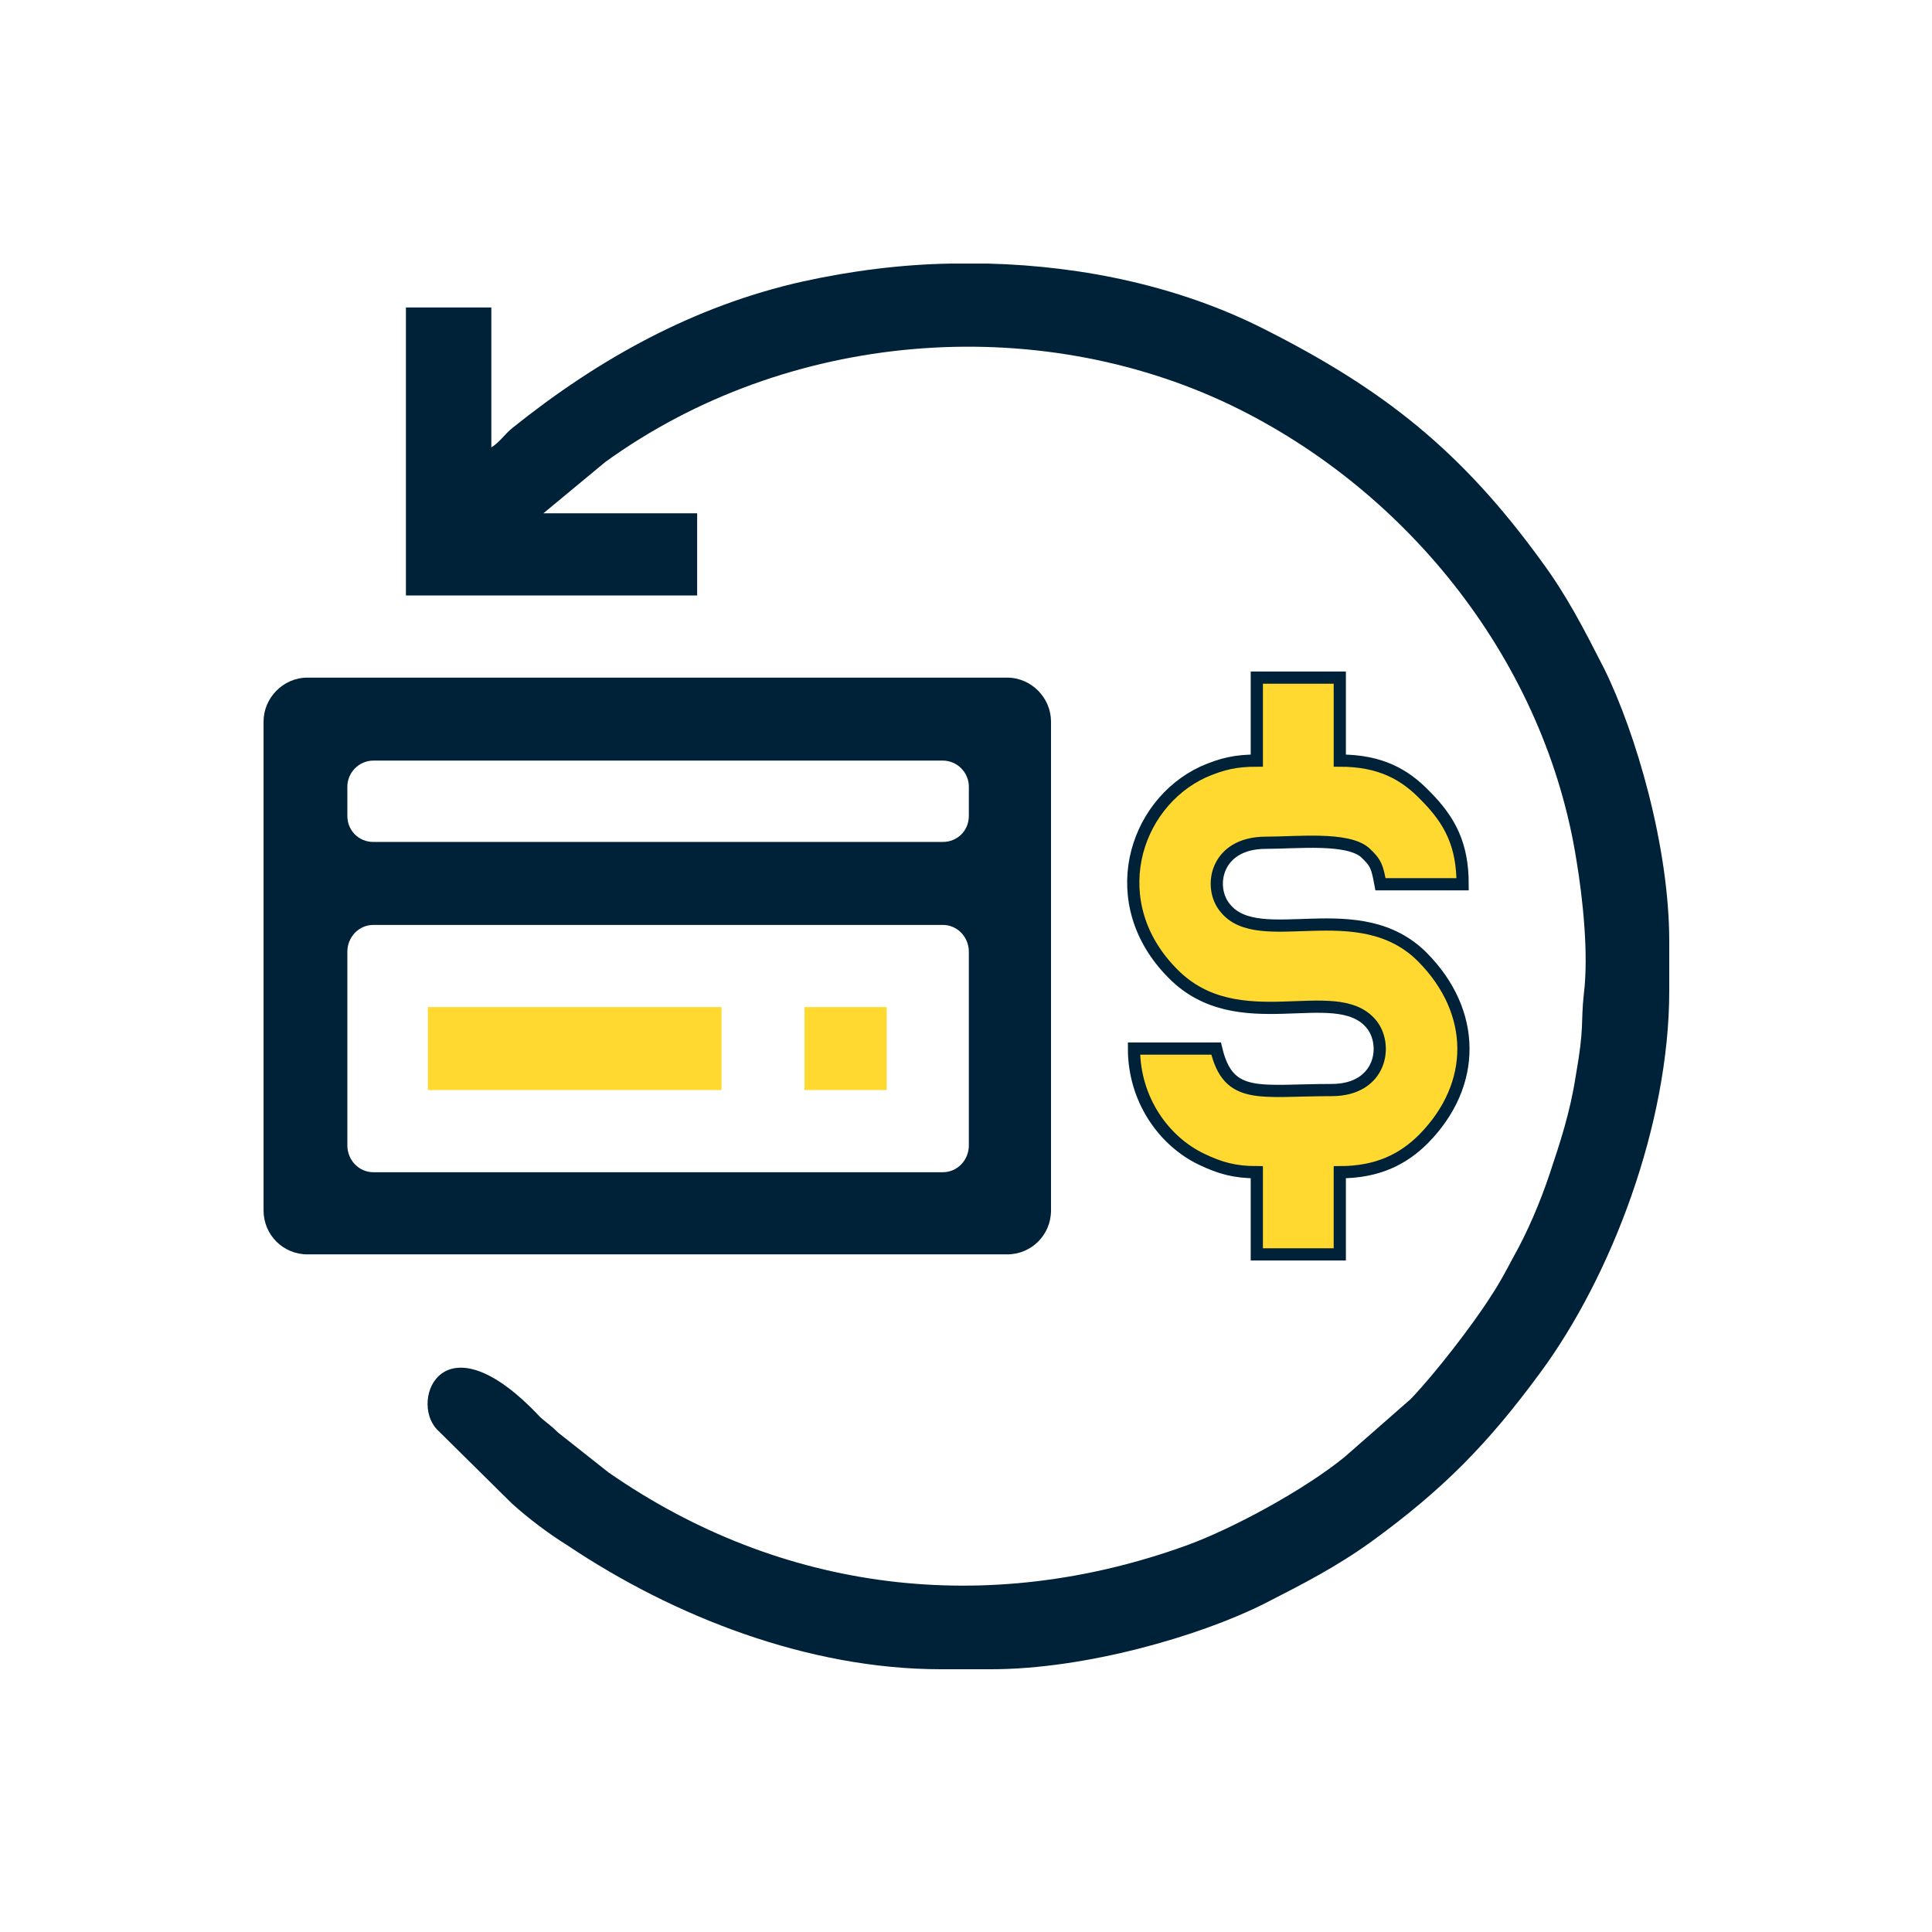
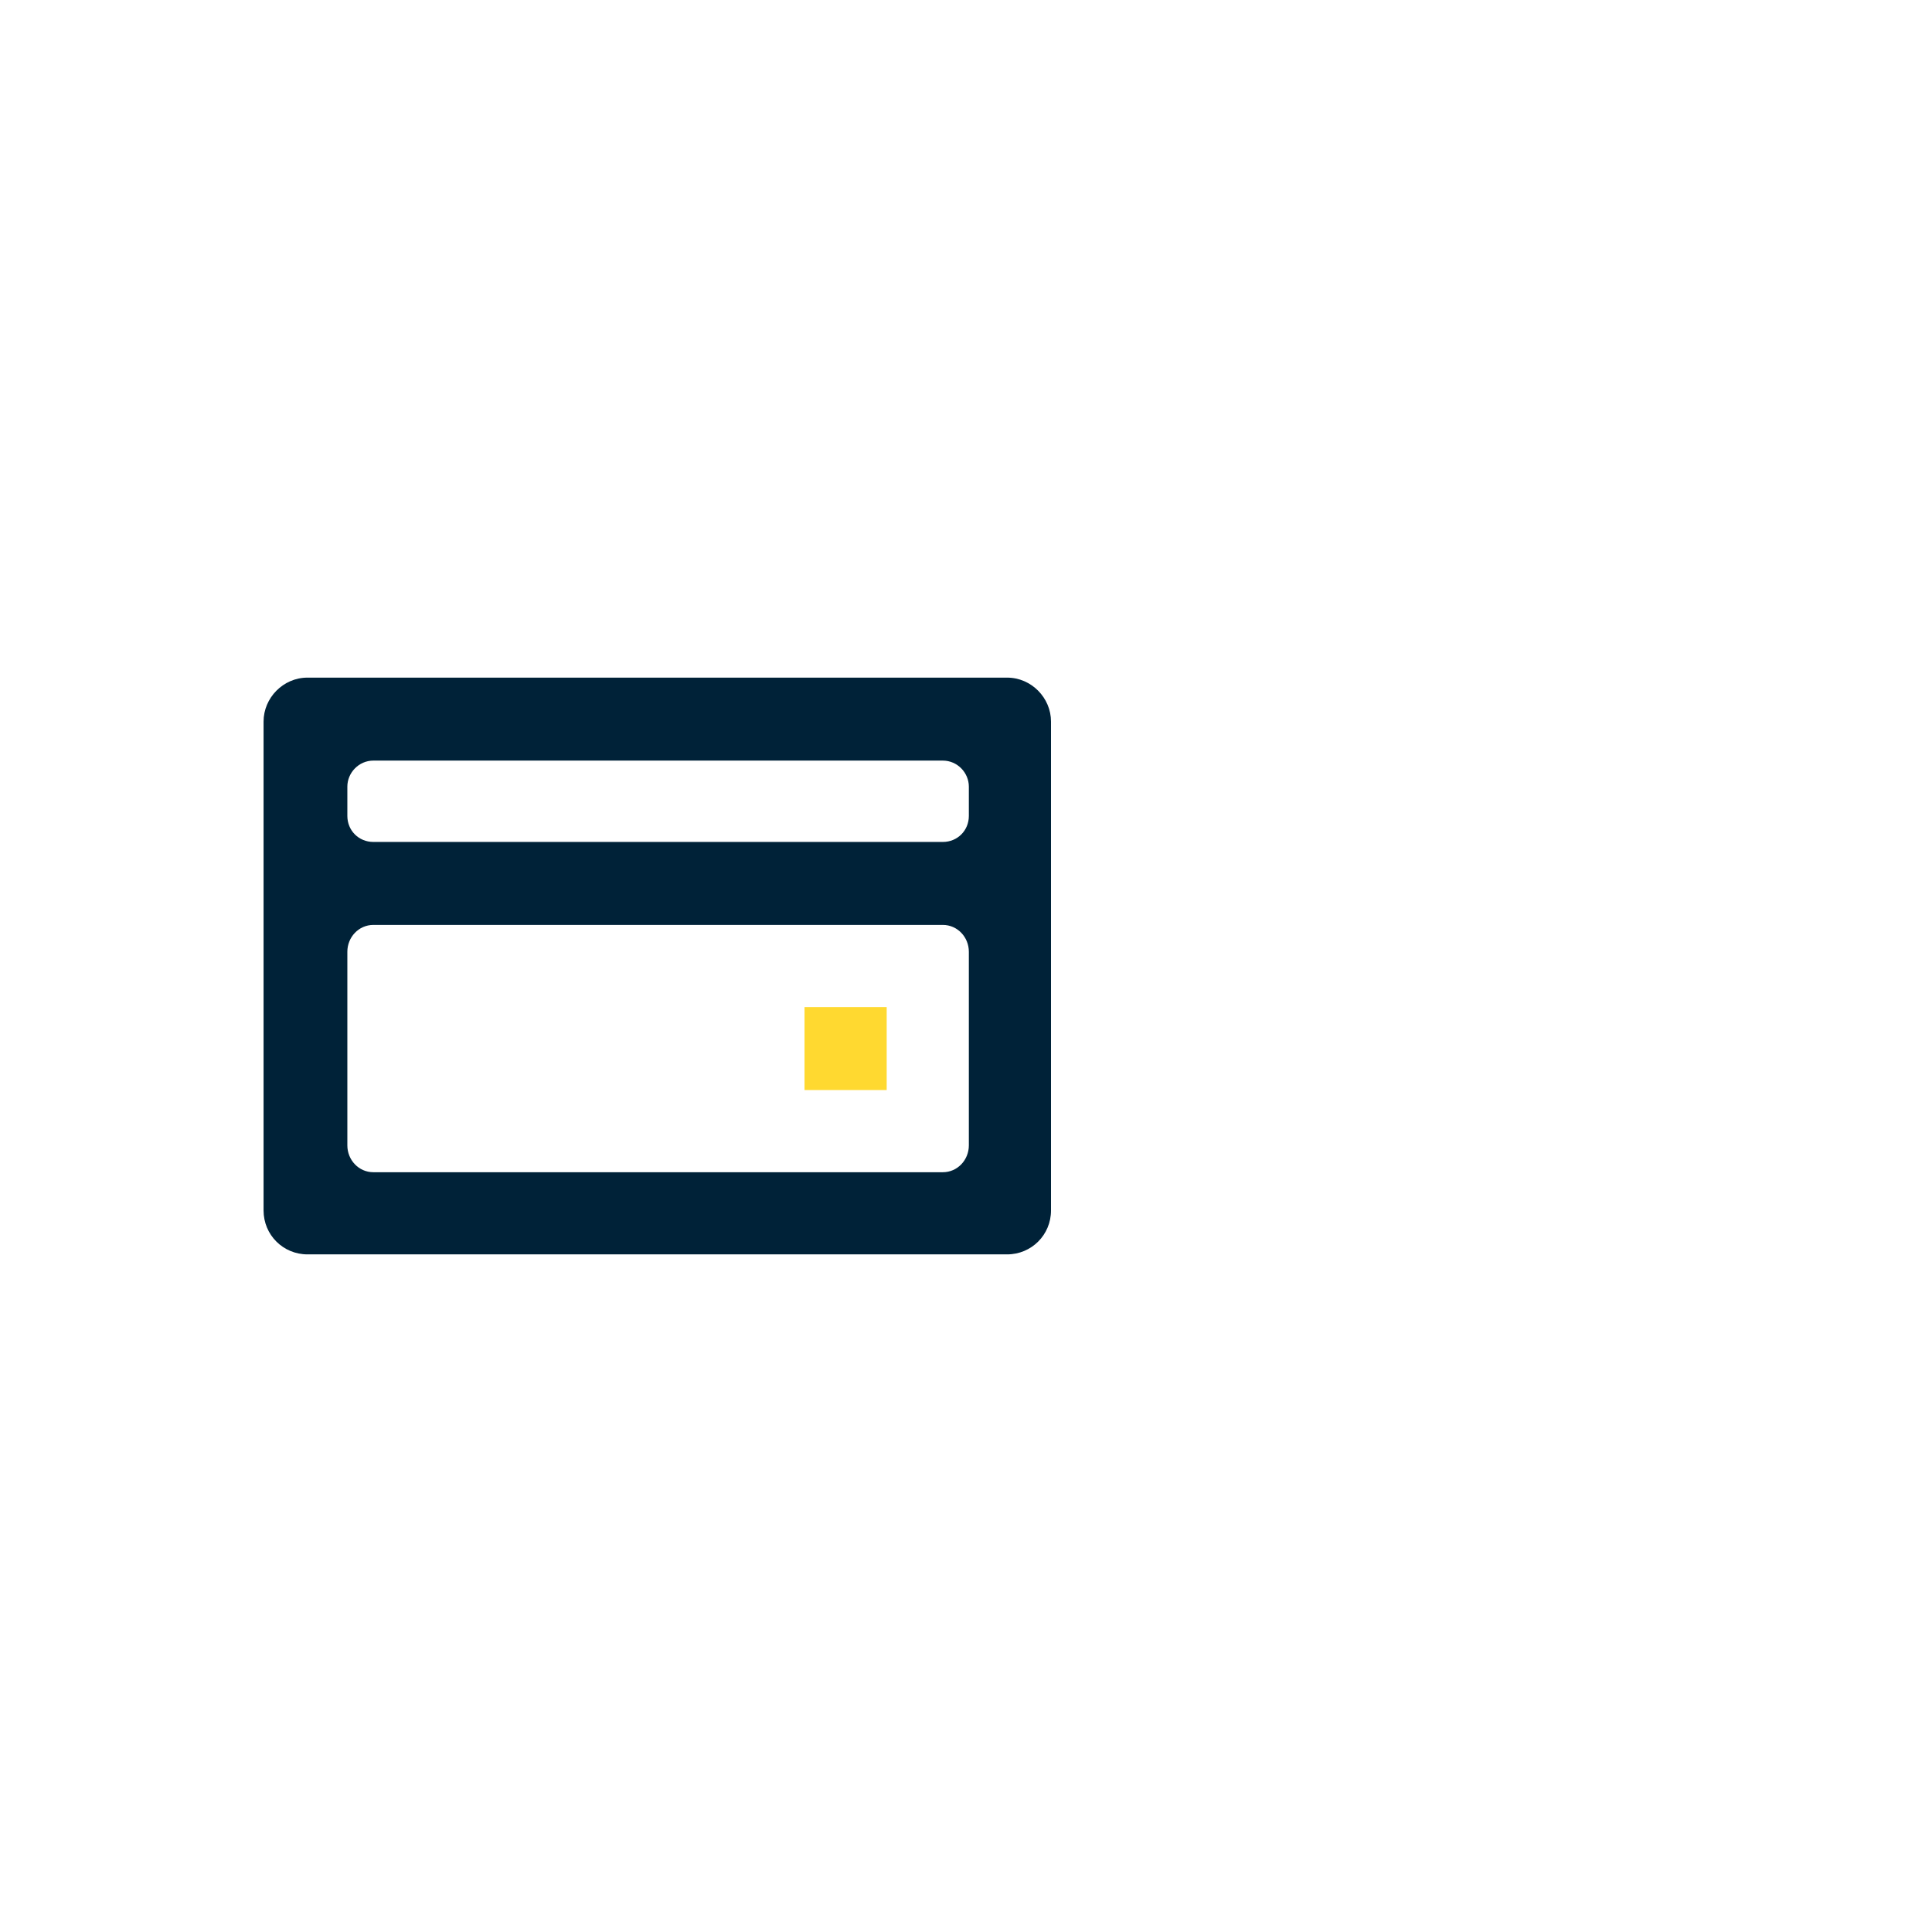
<svg xmlns="http://www.w3.org/2000/svg" xml:space="preserve" width="500px" height="500px" version="1.1" style="shape-rendering:geometricPrecision; text-rendering:geometricPrecision; image-rendering:optimizeQuality; fill-rule:evenodd; clip-rule:evenodd" viewBox="0 0 23.75 23.75">
  <defs>
    <style type="text/css"> .str0 {stroke:#002238;stroke-width:0.15;stroke-miterlimit:22.926} .fil0 {fill:none} .fil1 {fill:#002238} .fil2 {fill:#FFD930} </style>
  </defs>
  <g id="Layer_x0020_1">
    <g id="_1950231922512">
      <rect class="fil0" width="23.75" height="23.75" />
      <path class="fil1" d="M3.78 8.33l8.6 0c0.3,0 0.54,0.25 0.54,0.54l0 6.01c0,0.3 -0.24,0.54 -0.54,0.54l-8.6 0c-0.3,0 -0.54,-0.24 -0.54,-0.54l0 -6.01c0,-0.29 0.24,-0.54 0.54,-0.54zm0.81 1.02l7 0c0.18,0 0.32,0.15 0.32,0.32l0 0.36c0,0.18 -0.14,0.32 -0.32,0.32l-7 0c-0.18,0 -0.32,-0.14 -0.32,-0.32l0 -0.36c0,-0.17 0.14,-0.32 0.32,-0.32zm0 2.02l7 0c0.18,0 0.32,0.15 0.32,0.33l0 2.38c0,0.18 -0.14,0.33 -0.32,0.33l-7 0c-0.18,0 -0.32,-0.15 -0.32,-0.33l0 -2.38c0,-0.18 0.14,-0.33 0.32,-0.33z" />
-       <path class="fil1" d="M6.04 5.5l0 -1.72 -1.05 0 0 3.54 3.58 0 0 -1.01 -1.89 0 0.76 -0.63c2.24,-1.62 5.29,-1.85 7.69,-0.7 2.2,1.06 3.87,3.18 4.25,5.6 0.08,0.48 0.15,1.16 0.09,1.64 -0.04,0.37 0.01,0.39 -0.1,1.01 -0.07,0.45 -0.19,0.81 -0.32,1.2 -0.12,0.36 -0.28,0.73 -0.45,1.03 -0.09,0.17 -0.17,0.32 -0.27,0.47 -0.22,0.35 -0.7,0.97 -0.99,1.27l-0.81 0.71c-0.49,0.4 -1.37,0.88 -1.95,1.09 -2.44,0.88 -4.97,0.58 -7.1,-0.9l-0.62 -0.49c-0.09,-0.09 -0.13,-0.11 -0.22,-0.19 -1.19,-1.27 -1.61,-0.21 -1.27,0.15l0.92 0.91c0.21,0.19 0.45,0.37 0.69,0.52 1.3,0.87 2.95,1.52 4.59,1.52l0.61 0c1.17,0 2.57,-0.41 3.35,-0.8 0.49,-0.25 0.9,-0.46 1.33,-0.77 0.88,-0.64 1.43,-1.2 2.07,-2.07 0.88,-1.19 1.59,-3.06 1.59,-4.7l0 -0.61c0,-1.16 -0.41,-2.56 -0.8,-3.35 -0.25,-0.49 -0.46,-0.9 -0.77,-1.32 -0.98,-1.35 -1.93,-2.11 -3.42,-2.86 -1.01,-0.51 -2.19,-0.77 -3.39,-0.8l-0.45 0c-0.61,0.01 -1.23,0.09 -1.82,0.22 -1.34,0.3 -2.51,0.95 -3.57,1.8 -0.1,0.08 -0.15,0.17 -0.26,0.24z" />
-       <path class="fil2 str0" d="M15.45 9.35c-0.26,0 -0.43,0.04 -0.66,0.14 -0.86,0.4 -1.23,1.62 -0.37,2.48 0.8,0.81 1.99,0.1 2.43,0.61 0.22,0.25 0.14,0.82 -0.48,0.82 -0.89,0 -1.27,0.13 -1.42,-0.51l-1.01 0c0,0.63 0.37,1.14 0.83,1.36 0.23,0.11 0.41,0.16 0.68,0.16l0 1.01 1.02 0 0 -1.01c0.48,0 0.79,-0.17 1.03,-0.41 0.66,-0.67 0.65,-1.56 -0.01,-2.23 -0.78,-0.79 -2.01,-0.08 -2.43,-0.61 -0.21,-0.25 -0.12,-0.8 0.5,-0.8 0.38,0 1,-0.07 1.22,0.12 0.14,0.13 0.15,0.18 0.19,0.39l1.01 0c0,-0.48 -0.15,-0.78 -0.46,-1.09 -0.25,-0.26 -0.55,-0.43 -1.05,-0.43l0 -1.02 -1.02 0 0 1.02z" />
-       <polygon class="fil2" points="5.26,13.4 8.87,13.4 8.87,12.38 5.26,12.38 " />
      <polygon class="fil2" points="9.89,13.4 10.9,13.4 10.9,12.38 9.89,12.38 " />
    </g>
  </g>
</svg>